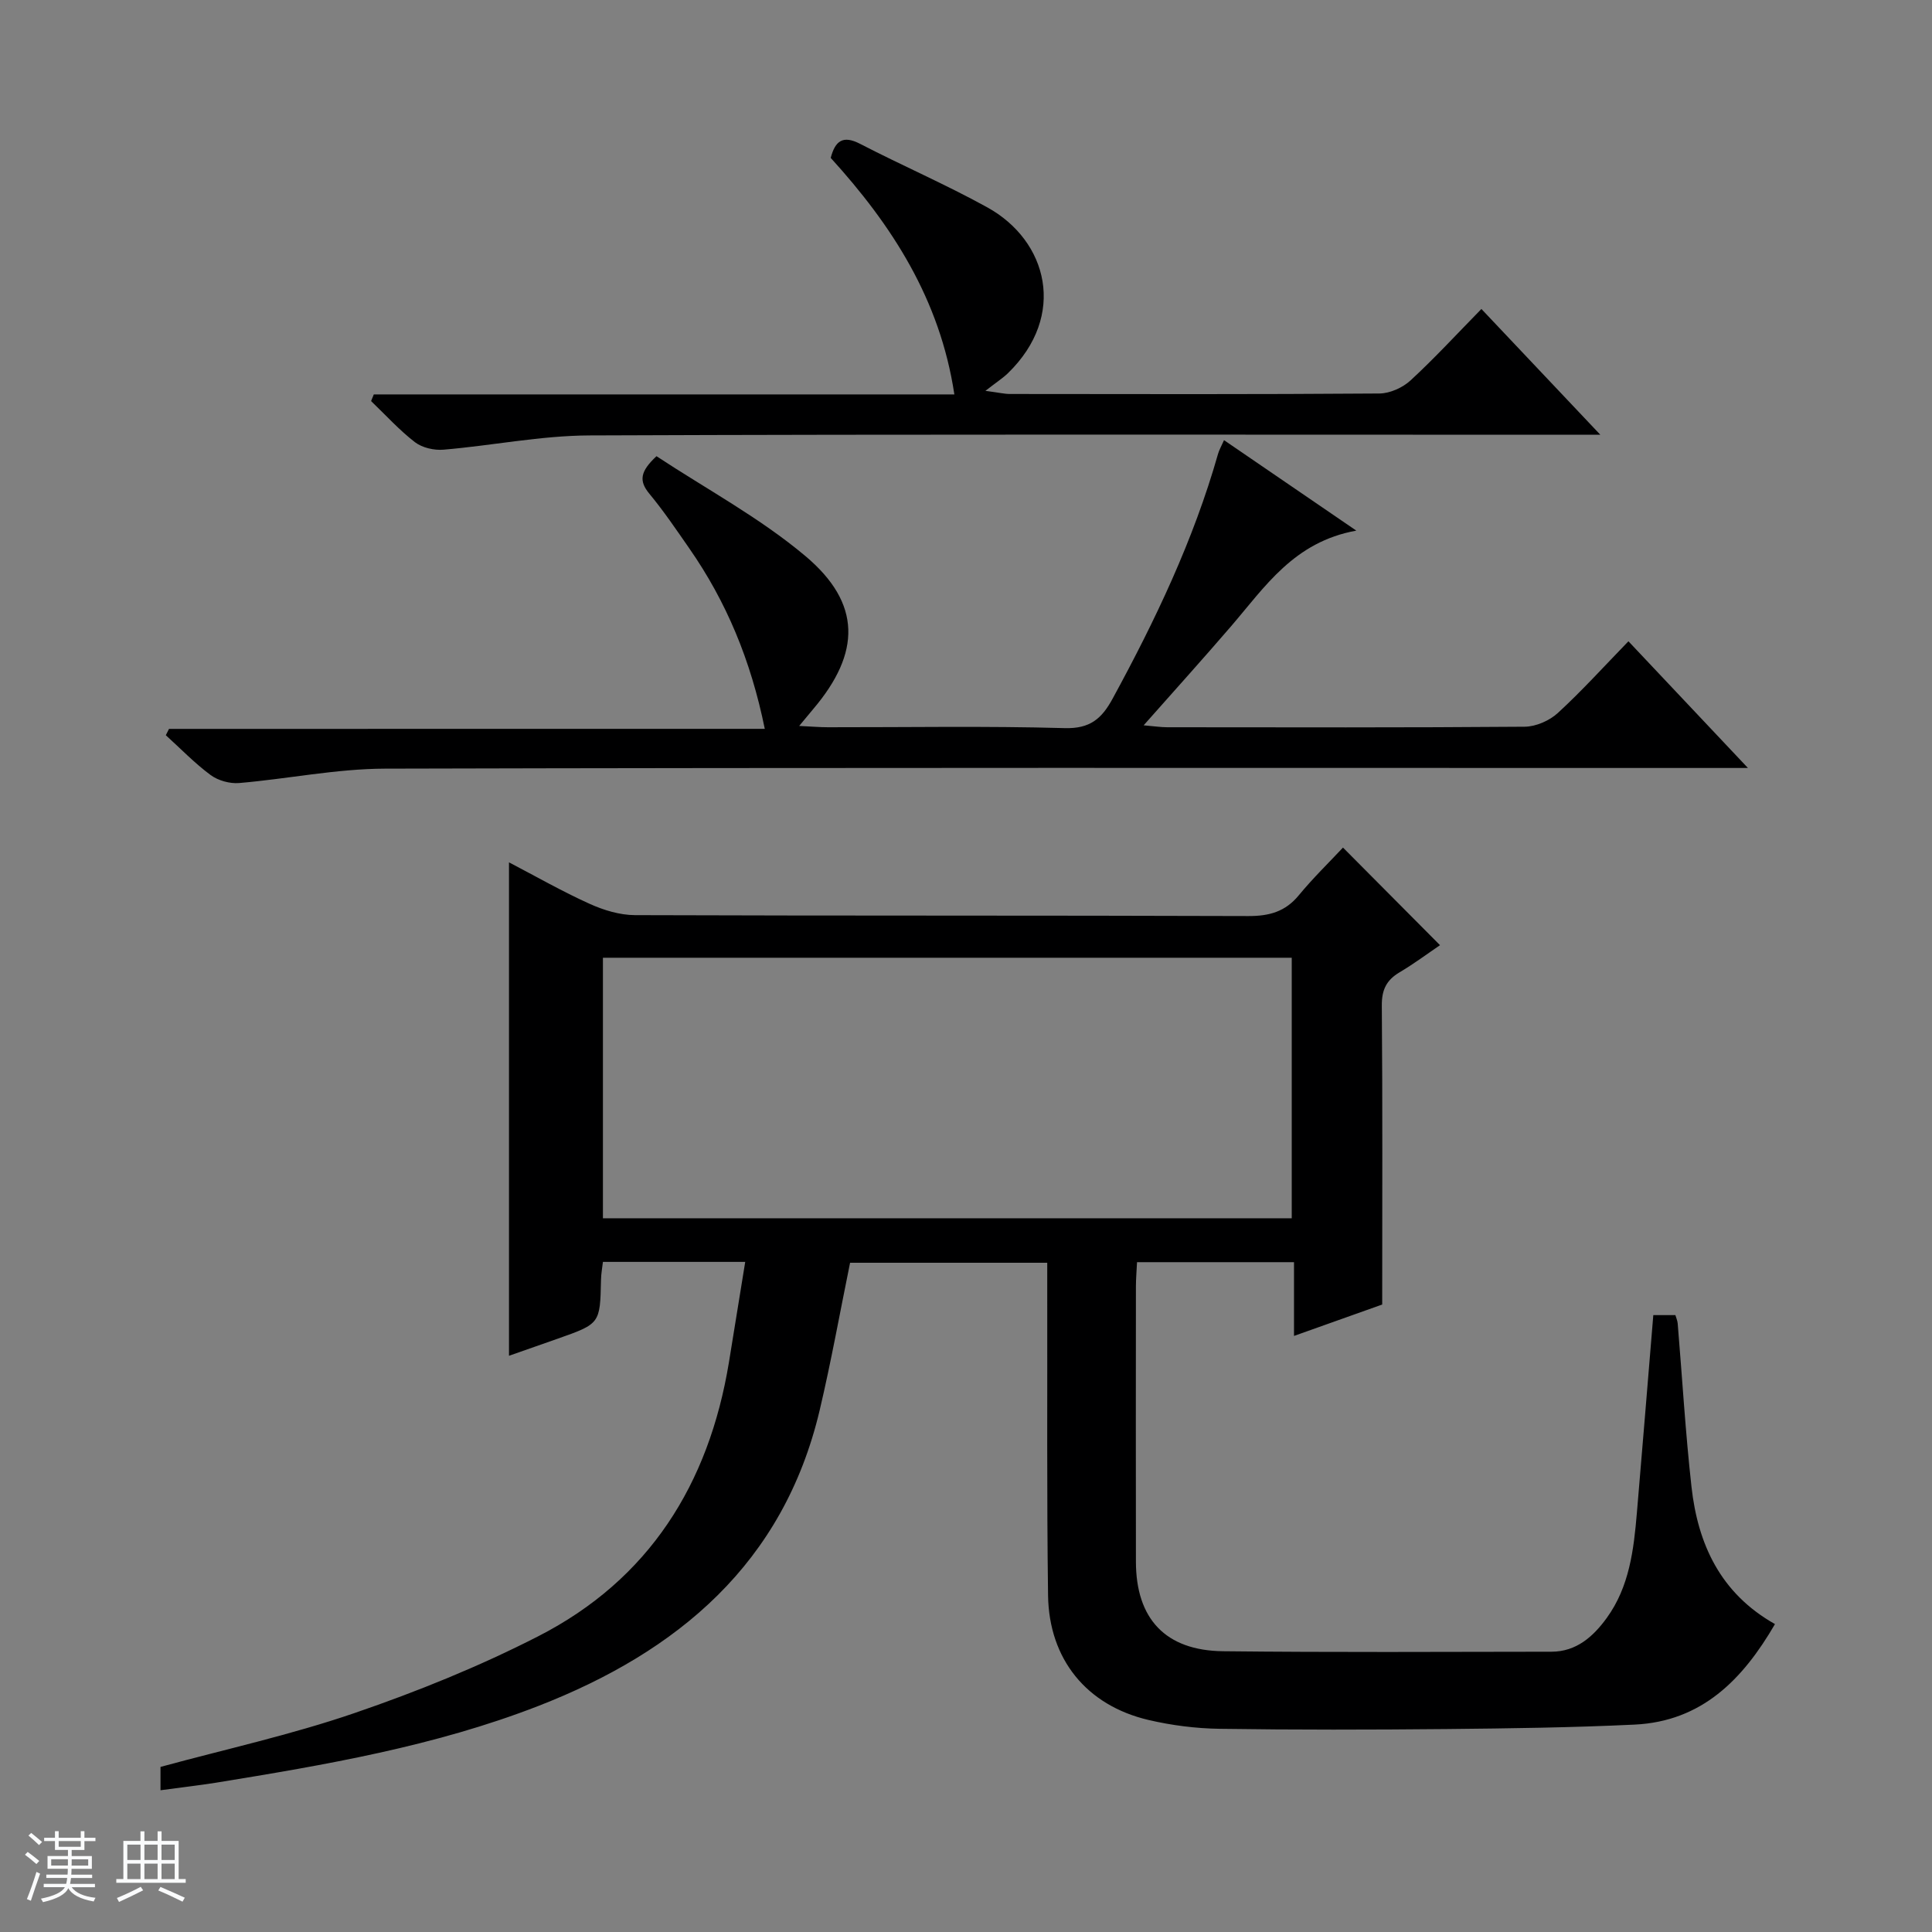
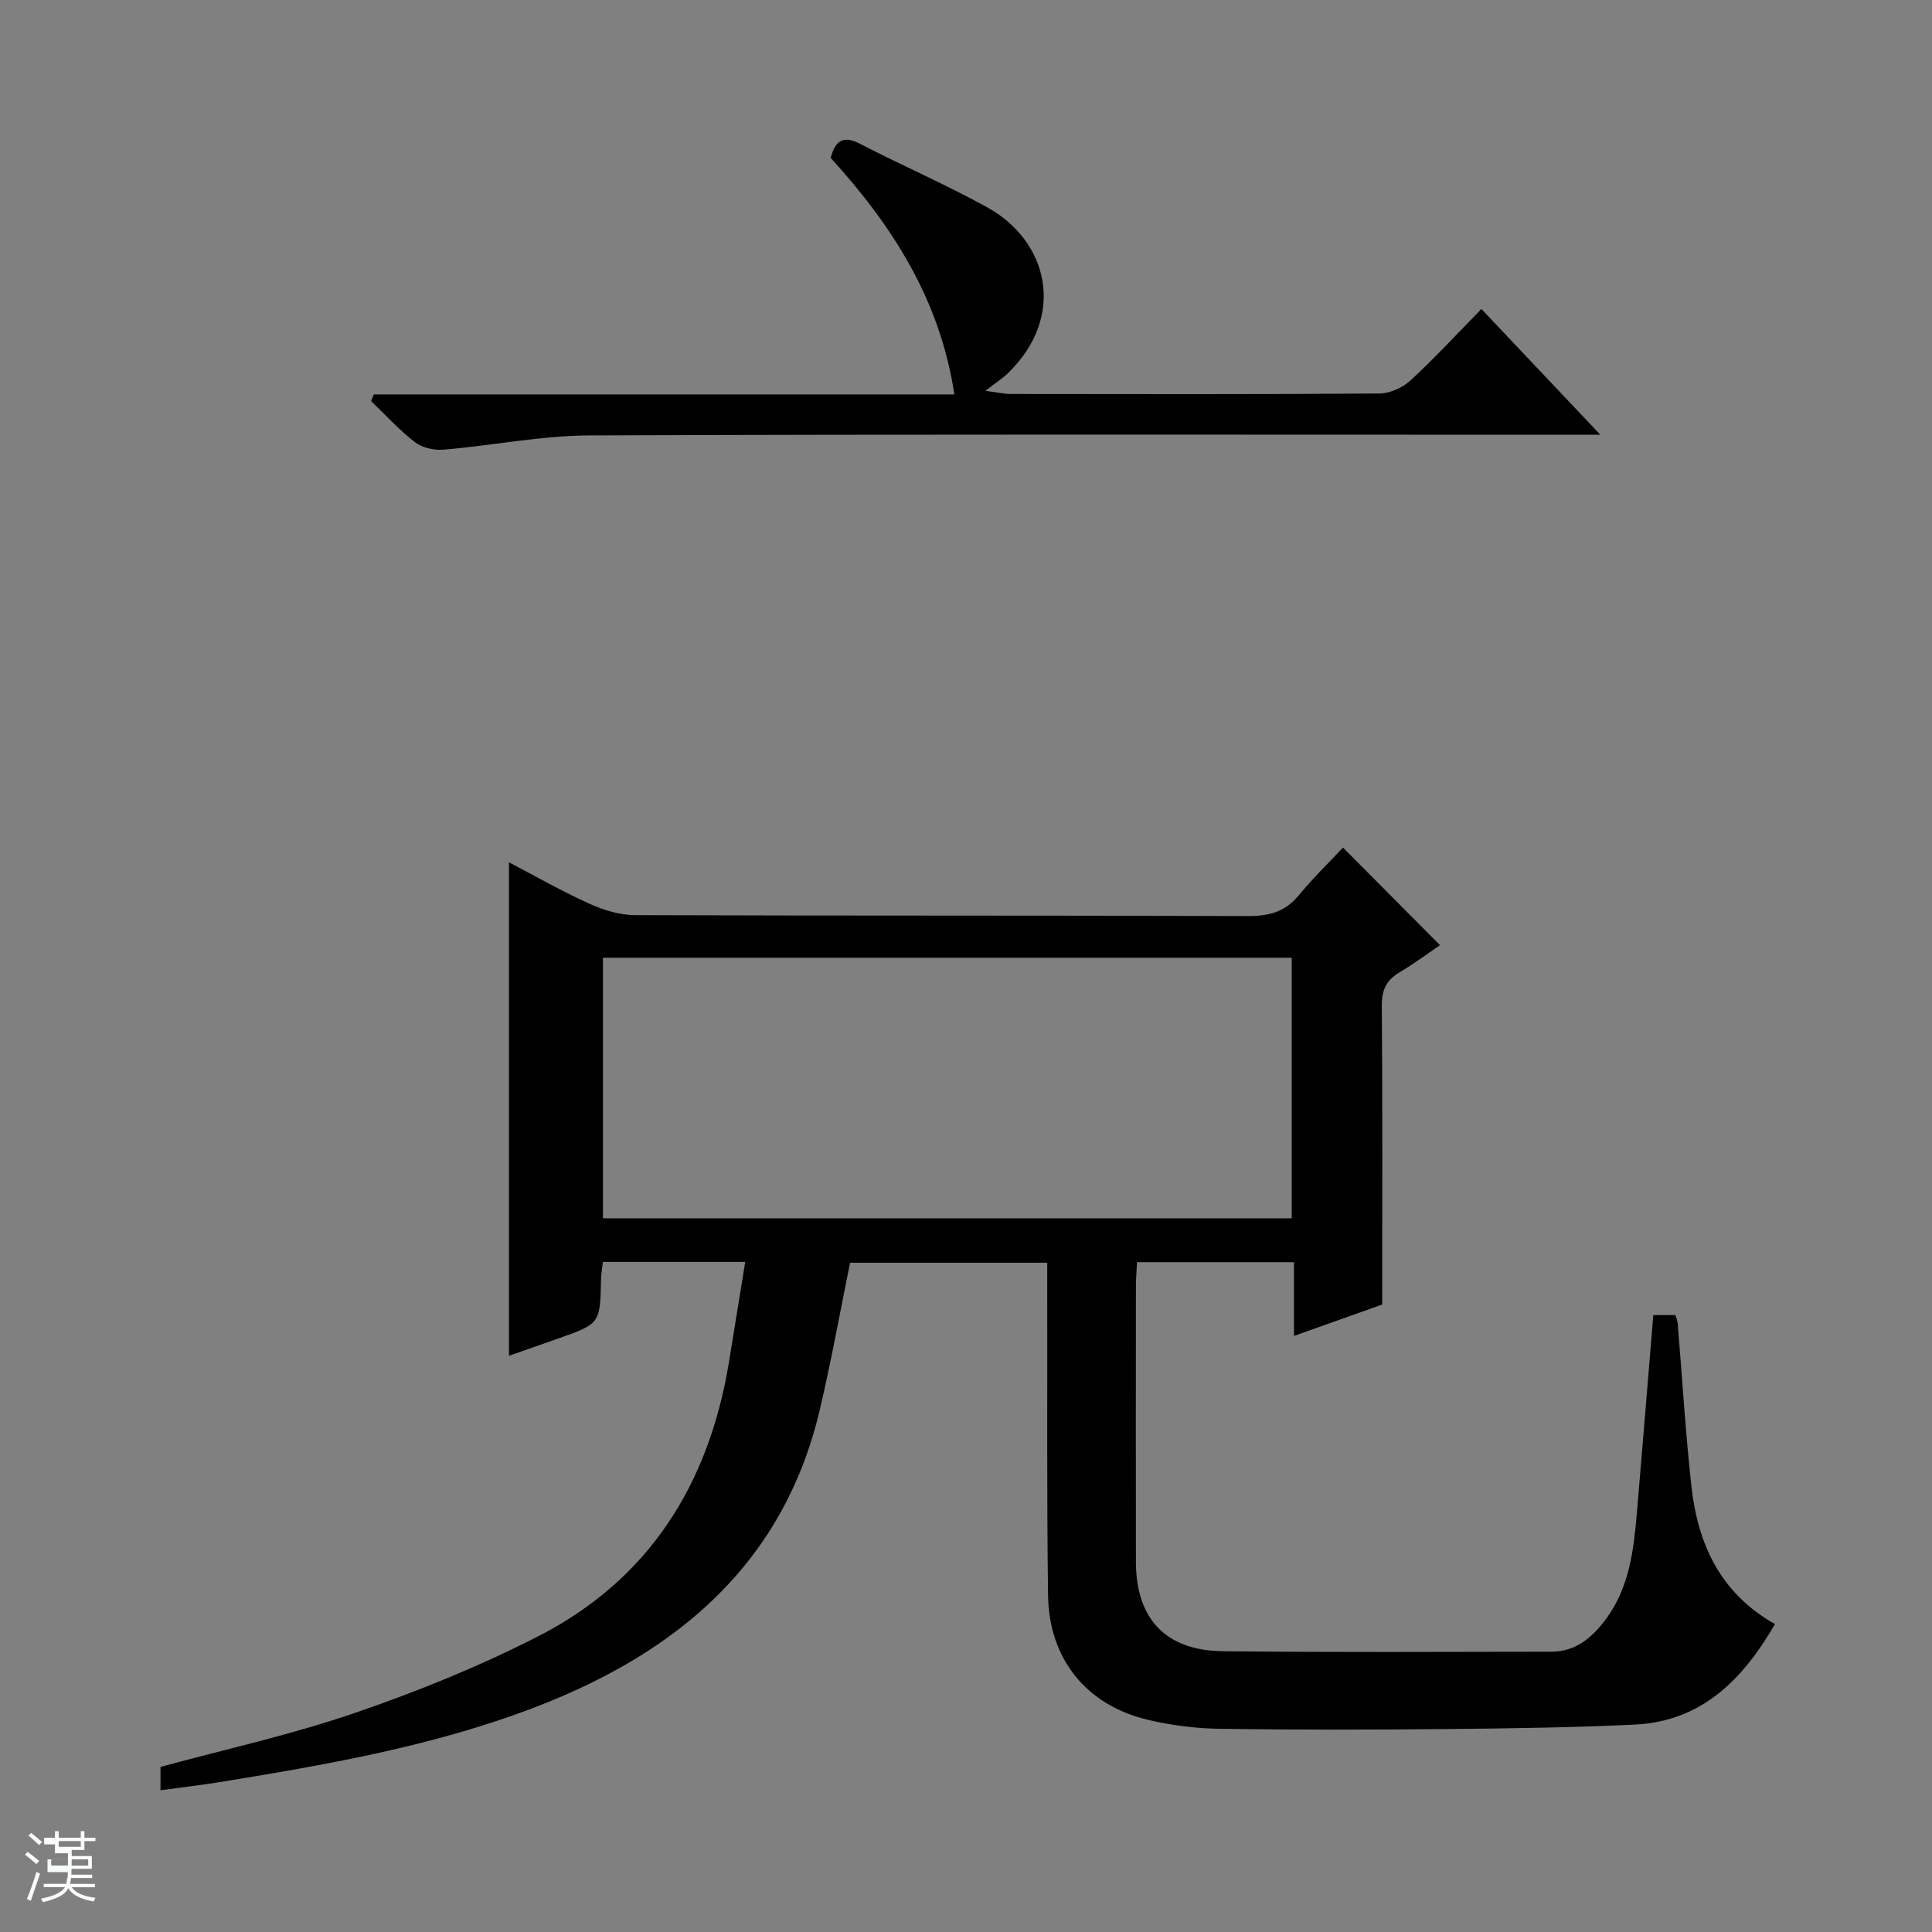
<svg xmlns="http://www.w3.org/2000/svg" enable-background="new 0 0 400 400" viewBox="0 0 400 400">
  <rect x="0" y="0" width="400" height="400" fill="#808080" stroke="none" />
-   <path d="m5.17 384 .56-.58c.85.61 1.65 1.24 2.4 1.87l-.59.64c-.84-.73-1.63-1.38-2.37-1.93m1.22 9.53-.82-.34c.71-1.76 1.37-3.64 1.98-5.63.24.13.5.25.76.36-.6 1.67-1.24 3.54-1.92 5.61m-.5-13.5.57-.54c.56.44 1.31 1.06 2.26 1.87l-.64.64c-.68-.66-1.41-1.32-2.19-1.97m3.25.46h2.24v-1.36h.77v1.36h4.57v-1.36h.76v1.36h2.28v.69h-2.28v1.84h-2.64v1.26h4.18v2.64h-4.21c0 .45-.02.86-.05 1.21h4.32v.69h-4.38c-.04.34-.1.75-.19 1.22h5.15v.69h-4.82c.87 1.19 2.51 1.92 4.93 2.19-.17.31-.3.57-.37.76-2.77-.49-4.52-1.41-5.26-2.76-.56 1.26-2.3 2.23-5.24 2.9-.12-.24-.26-.48-.43-.72 2.73-.55 4.38-1.34 4.96-2.38h-4.38v-.69h4.65c.1-.38.17-.79.21-1.22h-4.32v-.69h4.4c.03-.34.05-.75.05-1.21h-4.2v-2.64h4.23v-1.26h-2.69v-1.84h-2.24zm1.46 4.46v1.29h3.45c.01-.4.02-.57.01-.53v-.32-.45h-3.46zm1.55-2.59h4.57v-1.19h-4.57zm6.11 2.59h-3.42v.77c-.01.19-.01.37-.02.53h3.44z" fill="#fafbfc" />
-   <path d="m32.63 379.16h.82v1.98h3.54v7.89h1.46v.78h-14.37v-.78h1.46v-7.89h3.54v-1.98h.82v1.98h2.73zm-3.49 11.48.5.73c-1.61.82-3.28 1.63-5 2.41-.13-.27-.28-.55-.44-.82 1.75-.72 3.4-1.49 4.94-2.32m-2.78-5.55h2.73v-3.18h-2.73zm0 3.95h2.73v-3.2h-2.73zm3.54-3.95h2.73v-3.18h-2.73zm0 3.95h2.73v-3.2h-2.73zm7.89 4.68c-1.84-.92-3.51-1.7-5.02-2.32l.45-.73c1.89.8 3.57 1.55 5.04 2.23zm-1.62-11.81h-2.73v3.18h2.73zm-2.73 7.13h2.73v-3.2h-2.73v3.19z" fill="#fafbfc" />
+   <path d="m5.17 384 .56-.58c.85.61 1.65 1.24 2.4 1.87l-.59.64c-.84-.73-1.63-1.38-2.37-1.93m1.22 9.53-.82-.34c.71-1.76 1.37-3.64 1.98-5.63.24.13.5.25.76.36-.6 1.67-1.24 3.54-1.92 5.61m-.5-13.5.57-.54c.56.44 1.31 1.06 2.26 1.87l-.64.64c-.68-.66-1.41-1.32-2.19-1.97m3.25.46h2.24v-1.36h.77v1.36h4.57v-1.36h.76v1.36h2.28v.69h-2.28v1.84h-2.64v1.26h4.18v2.64h-4.21c0 .45-.02.86-.05 1.21h4.32v.69h-4.38c-.04.34-.1.75-.19 1.22h5.15v.69h-4.82c.87 1.19 2.51 1.92 4.93 2.19-.17.31-.3.57-.37.76-2.77-.49-4.52-1.41-5.26-2.76-.56 1.26-2.3 2.23-5.24 2.9-.12-.24-.26-.48-.43-.72 2.73-.55 4.38-1.34 4.96-2.38h-4.38v-.69h4.65c.1-.38.17-.79.21-1.22h-4.32h4.4c.03-.34.05-.75.05-1.21h-4.2v-2.64h4.23v-1.26h-2.69v-1.84h-2.24zm1.46 4.46v1.29h3.45c.01-.4.02-.57.01-.53v-.32-.45h-3.46zm1.55-2.59h4.57v-1.19h-4.57zm6.11 2.59h-3.42v.77c-.01.19-.01.37-.02.53h3.44z" fill="#fafbfc" />
  <g fill="#000001">
    <path d="m33.23 370.65c0-1.89 0-3.35 0-4.83 13.43-3.66 27.06-6.65 40.17-11.15 12.98-4.45 25.83-9.65 38.04-15.9 22.97-11.75 35.32-31.51 39.47-56.67 1.12-6.82 2.21-13.65 3.38-20.84-10.19 0-19.63 0-29.46 0-.14 1.22-.38 2.48-.4 3.75-.19 9.04-.18 9.05-8.96 12.15-3.27 1.16-6.54 2.3-10.09 3.54 0-34.1 0-67.76 0-102.16 5.62 2.93 11.03 6.03 16.68 8.58 2.91 1.32 6.26 2.34 9.42 2.35 42.33.15 84.65.04 126.98.19 4.33.01 7.65-.9 10.45-4.31 2.95-3.58 6.29-6.82 9.14-9.87 6.97 7.02 13.37 13.45 20.09 20.21-2.43 1.64-5.31 3.8-8.38 5.62-2.73 1.62-3.7 3.64-3.67 6.89.17 20.3.08 40.6.08 61.89-4.93 1.75-11.25 4-18.26 6.5 0-5.48 0-10.22 0-15.27-11.06 0-21.62 0-32.5 0-.08 1.77-.23 3.39-.23 5.01-.02 19-.03 37.99 0 56.99.01 11.84 6.12 18.42 18.05 18.55 22.66.25 45.32.13 67.99.1 5.15-.01 8.64-3.13 11.44-6.99 4.69-6.47 5.59-14.11 6.24-21.77 1.16-13.55 2.25-27.11 3.4-40.93h4.57c.15.54.43 1.13.48 1.74.94 11.26 1.6 22.54 2.85 33.77 1.32 11.92 6 22.1 17.29 28.46-6.68 11.5-15.15 20.14-29.05 20.81-12.96.62-25.94.79-38.92.92-15.66.15-31.33.18-46.99-.05-4.94-.07-9.97-.71-14.79-1.84-12.77-3.01-20.56-12.55-20.75-25.77-.28-20.83-.13-41.66-.17-62.49 0-1.99 0-3.98 0-6.39-13.79 0-27.32 0-40.82 0-2.08 10.18-3.91 20.43-6.3 30.55-7.5 31.69-29.35 49.98-58.29 61.23-21.47 8.34-44.08 12.19-66.7 15.87-3.6.57-7.24.98-11.48 1.56zm234.21-118.42c0-18.23 0-36.1 0-53.94-47.77 0-95.15 0-142.61 0v53.94z" />
-     <path d="m158.34 150.9c-2.9-14.24-7.97-26.36-15.64-37.38-2.66-3.82-5.28-7.71-8.25-11.29-2.21-2.67-1.93-4.61 1.47-7.78 10.33 6.81 21.4 12.75 30.81 20.66 11.67 9.81 11.51 20.06 1.64 31.69-.74.87-1.46 1.75-2.91 3.5 2.59.12 4.28.27 5.97.27 16.33.02 32.67-.28 48.98.18 5.27.15 7.68-1.94 9.95-6.11 8.84-16.23 16.75-32.83 21.82-50.66.22-.79.65-1.52 1.24-2.85 8.86 6.06 17.54 12 27.39 18.73-12.92 2.33-18.91 11.64-25.92 19.79-5.74 6.67-11.64 13.21-18.11 20.52 2.17.18 3.54.4 4.9.4 24.66.02 49.32.09 73.98-.11 2.33-.02 5.14-1.25 6.87-2.84 5.01-4.6 9.59-9.67 14.62-14.85 8.28 8.77 16.09 17.06 24.74 26.23-2.96 0-4.86 0-6.77 0-91.81 0-183.62-.1-275.43.14-10.06.03-20.11 2.12-30.19 2.98-1.93.16-4.34-.51-5.9-1.66-3.31-2.45-6.2-5.46-9.27-8.24.22-.44.44-.88.66-1.31 40.83-.01 81.64-.01 123.35-.01z" />
    <path d="m77.39 81.66h120.2c-2.98-19.73-12.95-35.06-25.6-48.97.93-3.52 2.51-4.76 6.1-2.9 8.7 4.5 17.73 8.4 26.3 13.13 12.58 6.94 16.52 22.45 4.31 34.33-1.07 1.04-2.35 1.85-4.68 3.67 2.77.36 3.93.65 5.09.65 25.49.03 50.99.09 76.48-.1 2.19-.02 4.82-1.21 6.45-2.71 4.99-4.6 9.6-9.62 14.67-14.79 8.17 8.64 15.89 16.81 24.62 26.04-2.93 0-4.64 0-6.35 0-67.65 0-135.3-.13-202.95.14-10.06.04-20.11 2.1-30.19 2.95-1.95.17-4.42-.39-5.93-1.55-3.27-2.52-6.08-5.64-9.08-8.51.2-.47.38-.92.56-1.38z" />
  </g>
</svg>